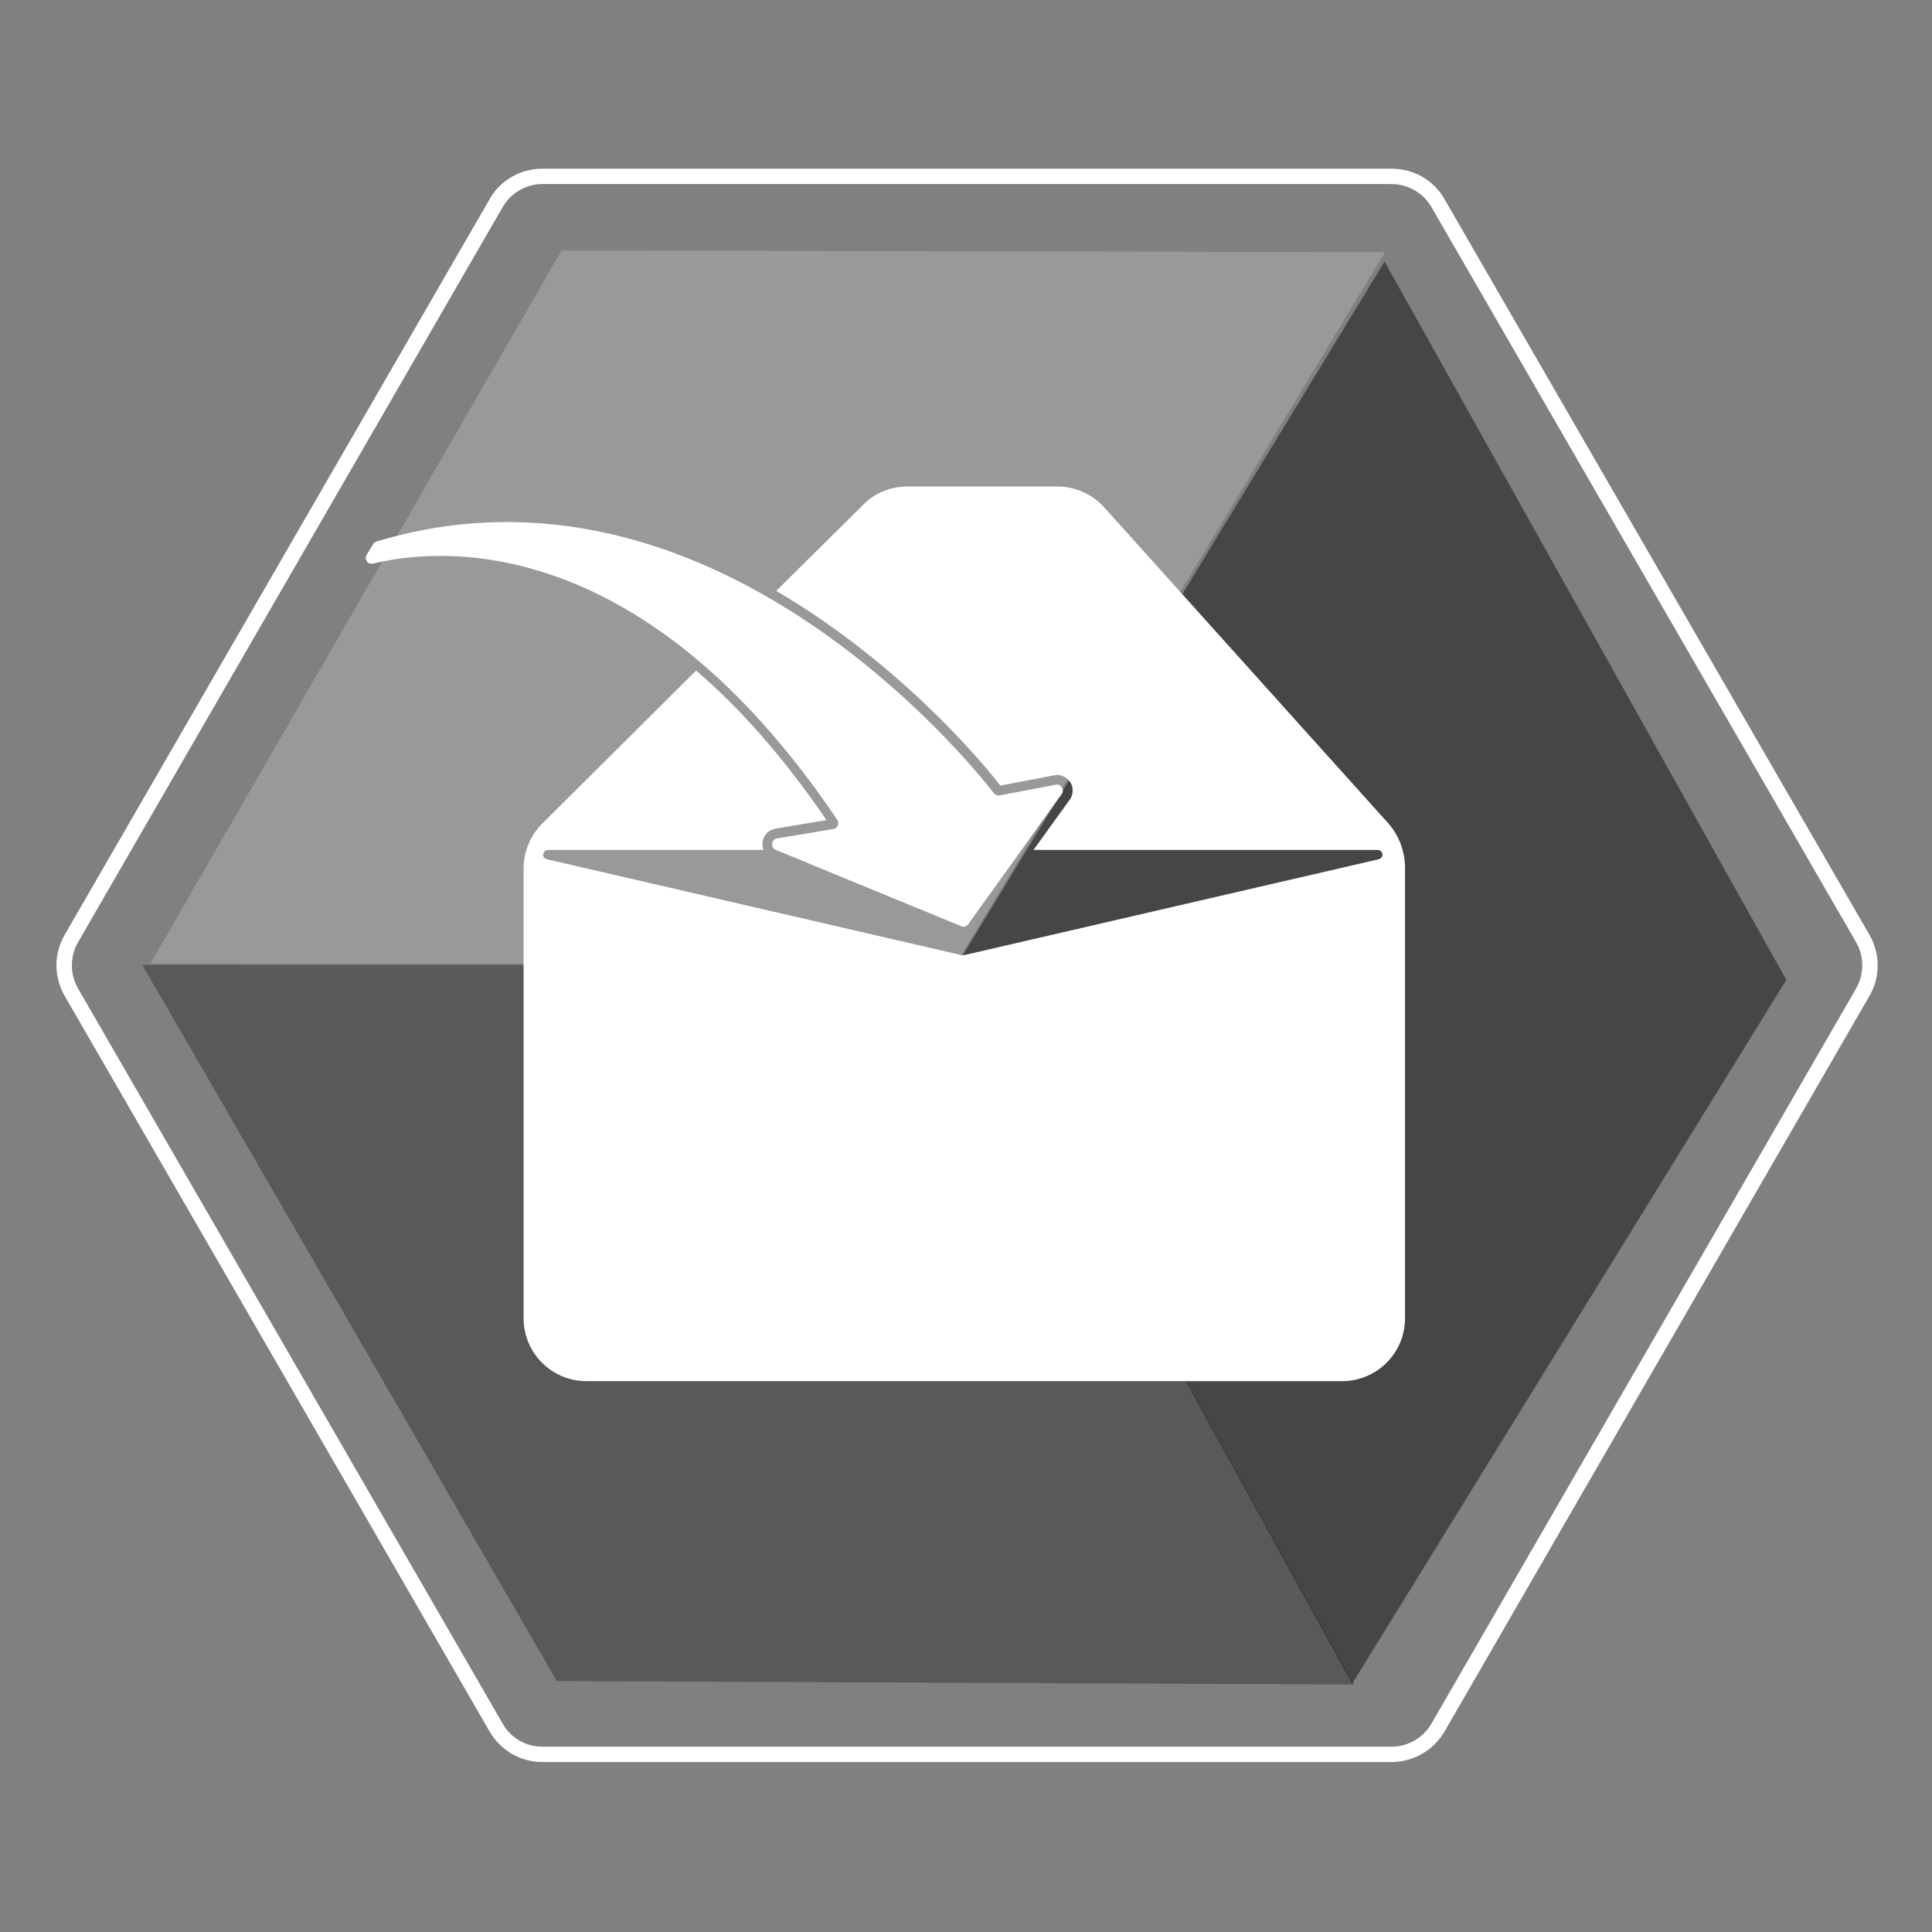
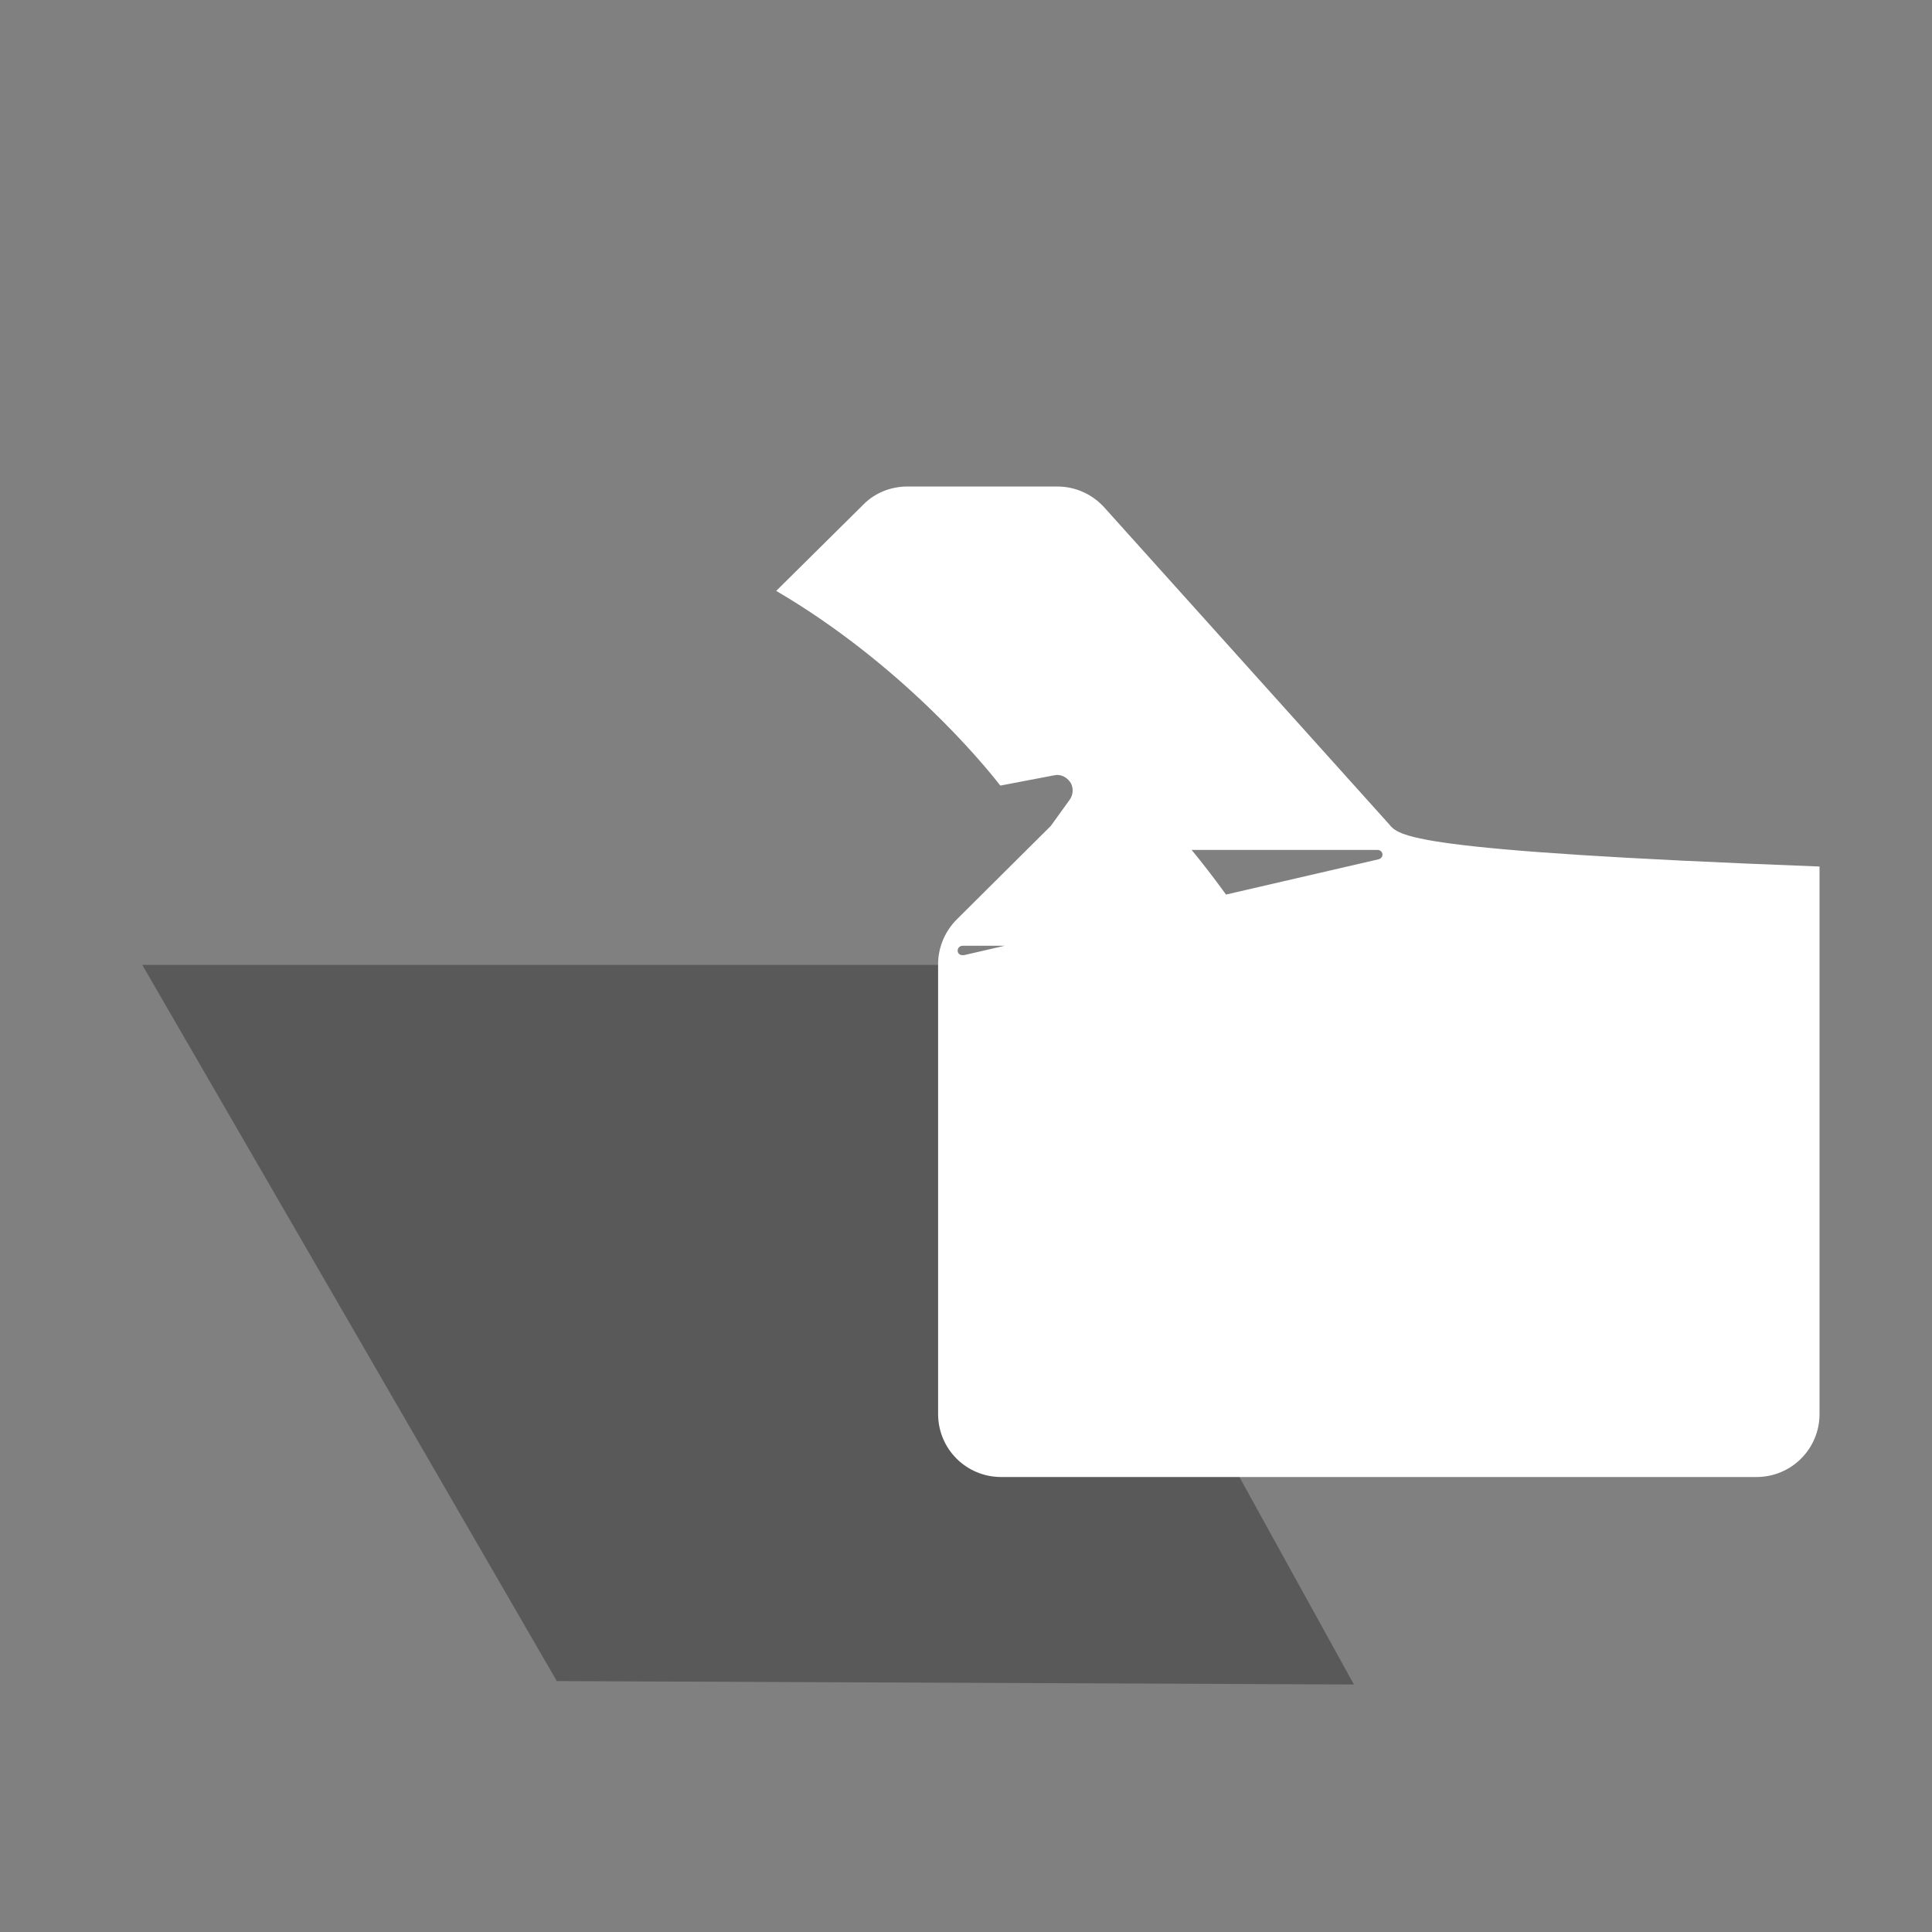
<svg xmlns="http://www.w3.org/2000/svg" version="1.1" id="Ebene_1" x="0px" y="0px" viewBox="0 0 453.5 453.5" style="enable-background:new 0 0 453.5 453.5;" xml:space="preserve">
  <rect x="0" y="0" width="453.5" height="453.5" fill="#808080" stroke="none" />
  <style type="text/css">
	.st0{fill:#FFFFFF;}
	.st1{opacity:0.6;fill:#221E20;}
	.st2{opacity:0.4;fill:#221E20;}
	.st3{opacity:0.2;fill:#FFFFFF;}
</style>
-   <path class="st0" d="M326.7,39.6H127.3c-5.1,0-9.9,2.7-12.4,7.2L15.2,219.4c-2.6,4.5-2.6,9.9,0,14.4l99.7,172.6  c2.6,4.5,7.3,7.2,12.4,7.2h199.3c5.1,0,9.9-2.7,12.5-7.2l99.7-172.6c2.6-4.4,2.6-9.9,0-14.4L339.1,46.8  C336.6,42.3,331.8,39.6,326.7,39.6z M336,48.6l99.7,172.6c1.9,3.3,1.9,7.5,0,10.8L336,404.6c-1.9,3.3-5.5,5.4-9.3,5.4H127.3  c-3.8,0-7.4-2-9.3-5.4L18.3,232c-1.9-3.3-1.9-7.5,0-10.8L118,48.6c1.9-3.3,5.5-5.4,9.3-5.4h199.3C330.5,43.2,334.1,45.3,336,48.6z" />
-   <polygon class="st1" points="325,61.4 224.6,226.5 317.4,395.2 419.3,230 " />
  <polygon class="st2" points="317.8,395.4 224.6,226.5 33.4,226.5 130.7,394.6 " />
-   <polygon class="st3" points="35.3,226.2 131.8,58.8 325.1,59.2 224.4,226.3 " />
  <g>
-     <path class="st0" d="M196.5,192.4c0.6,0.9,0.1,2-0.9,2.2l-13.2,2.2c-1.4,0.2-1.6,2.2-0.3,2.7l43.5,17.9c0.6,0.3,1.3,0.1,1.7-0.5   l21.9-30.5c0.8-1-0.2-2.5-1.4-2.2l-13.1,2.5c-0.5,0.1-1.1-0.1-1.4-0.5c-6.2-8-66.8-82.6-144.9-59.1c-0.3,0.1-0.6,0.3-0.8,0.6   l-1.5,2.5c-0.7,1.1,0.3,2.4,1.5,2.1C100.9,129,149.5,122.6,196.5,192.4z" />
-     <path class="st0" d="M326,193.4l-66.8-74.3c-2.8-3.1-6.8-4.9-11-4.9h-35.2c-3.9,0-7.7,1.5-10.4,4.3l-20.4,20.2   c29.2,17.1,48.6,40.5,52.6,45.7l12.6-2.4c0.2,0,0.5-0.1,0.7-0.1c1.4,0,2.6,0.8,3.3,2c0.6,1.2,0.5,2.7-0.3,3.8l-8.5,11.8h80.7   c1.4,0,1.7,1.8,0.3,2.2l-97.3,22.5c-0.2,0-0.4,0-0.6,0l-97.3-22.5c-1.4-0.3-1.1-2.2,0.3-2.2h50.5c-0.2-0.5-0.3-1.2-0.2-1.8   c0.2-1.7,1.4-2.9,3.1-3.2l11.9-2c-10.3-15.1-20.6-26.5-30.6-35.1l-36.1,35.9c-2.8,2.8-4.4,6.6-4.4,10.5v105.6   c0,8.2,6.6,14.8,14.8,14.8h177.3c8.2,0,14.8-6.6,14.8-14.8V203.4C329.7,199.7,328.4,196.2,326,193.4z" />
+     <path class="st0" d="M326,193.4l-66.8-74.3c-2.8-3.1-6.8-4.9-11-4.9h-35.2c-3.9,0-7.7,1.5-10.4,4.3l-20.4,20.2   c29.2,17.1,48.6,40.5,52.6,45.7l12.6-2.4c0.2,0,0.5-0.1,0.7-0.1c1.4,0,2.6,0.8,3.3,2c0.6,1.2,0.5,2.7-0.3,3.8l-8.5,11.8h80.7   c1.4,0,1.7,1.8,0.3,2.2l-97.3,22.5c-0.2,0-0.4,0-0.6,0c-1.4-0.3-1.1-2.2,0.3-2.2h50.5c-0.2-0.5-0.3-1.2-0.2-1.8   c0.2-1.7,1.4-2.9,3.1-3.2l11.9-2c-10.3-15.1-20.6-26.5-30.6-35.1l-36.1,35.9c-2.8,2.8-4.4,6.6-4.4,10.5v105.6   c0,8.2,6.6,14.8,14.8,14.8h177.3c8.2,0,14.8-6.6,14.8-14.8V203.4C329.7,199.7,328.4,196.2,326,193.4z" />
  </g>
</svg>